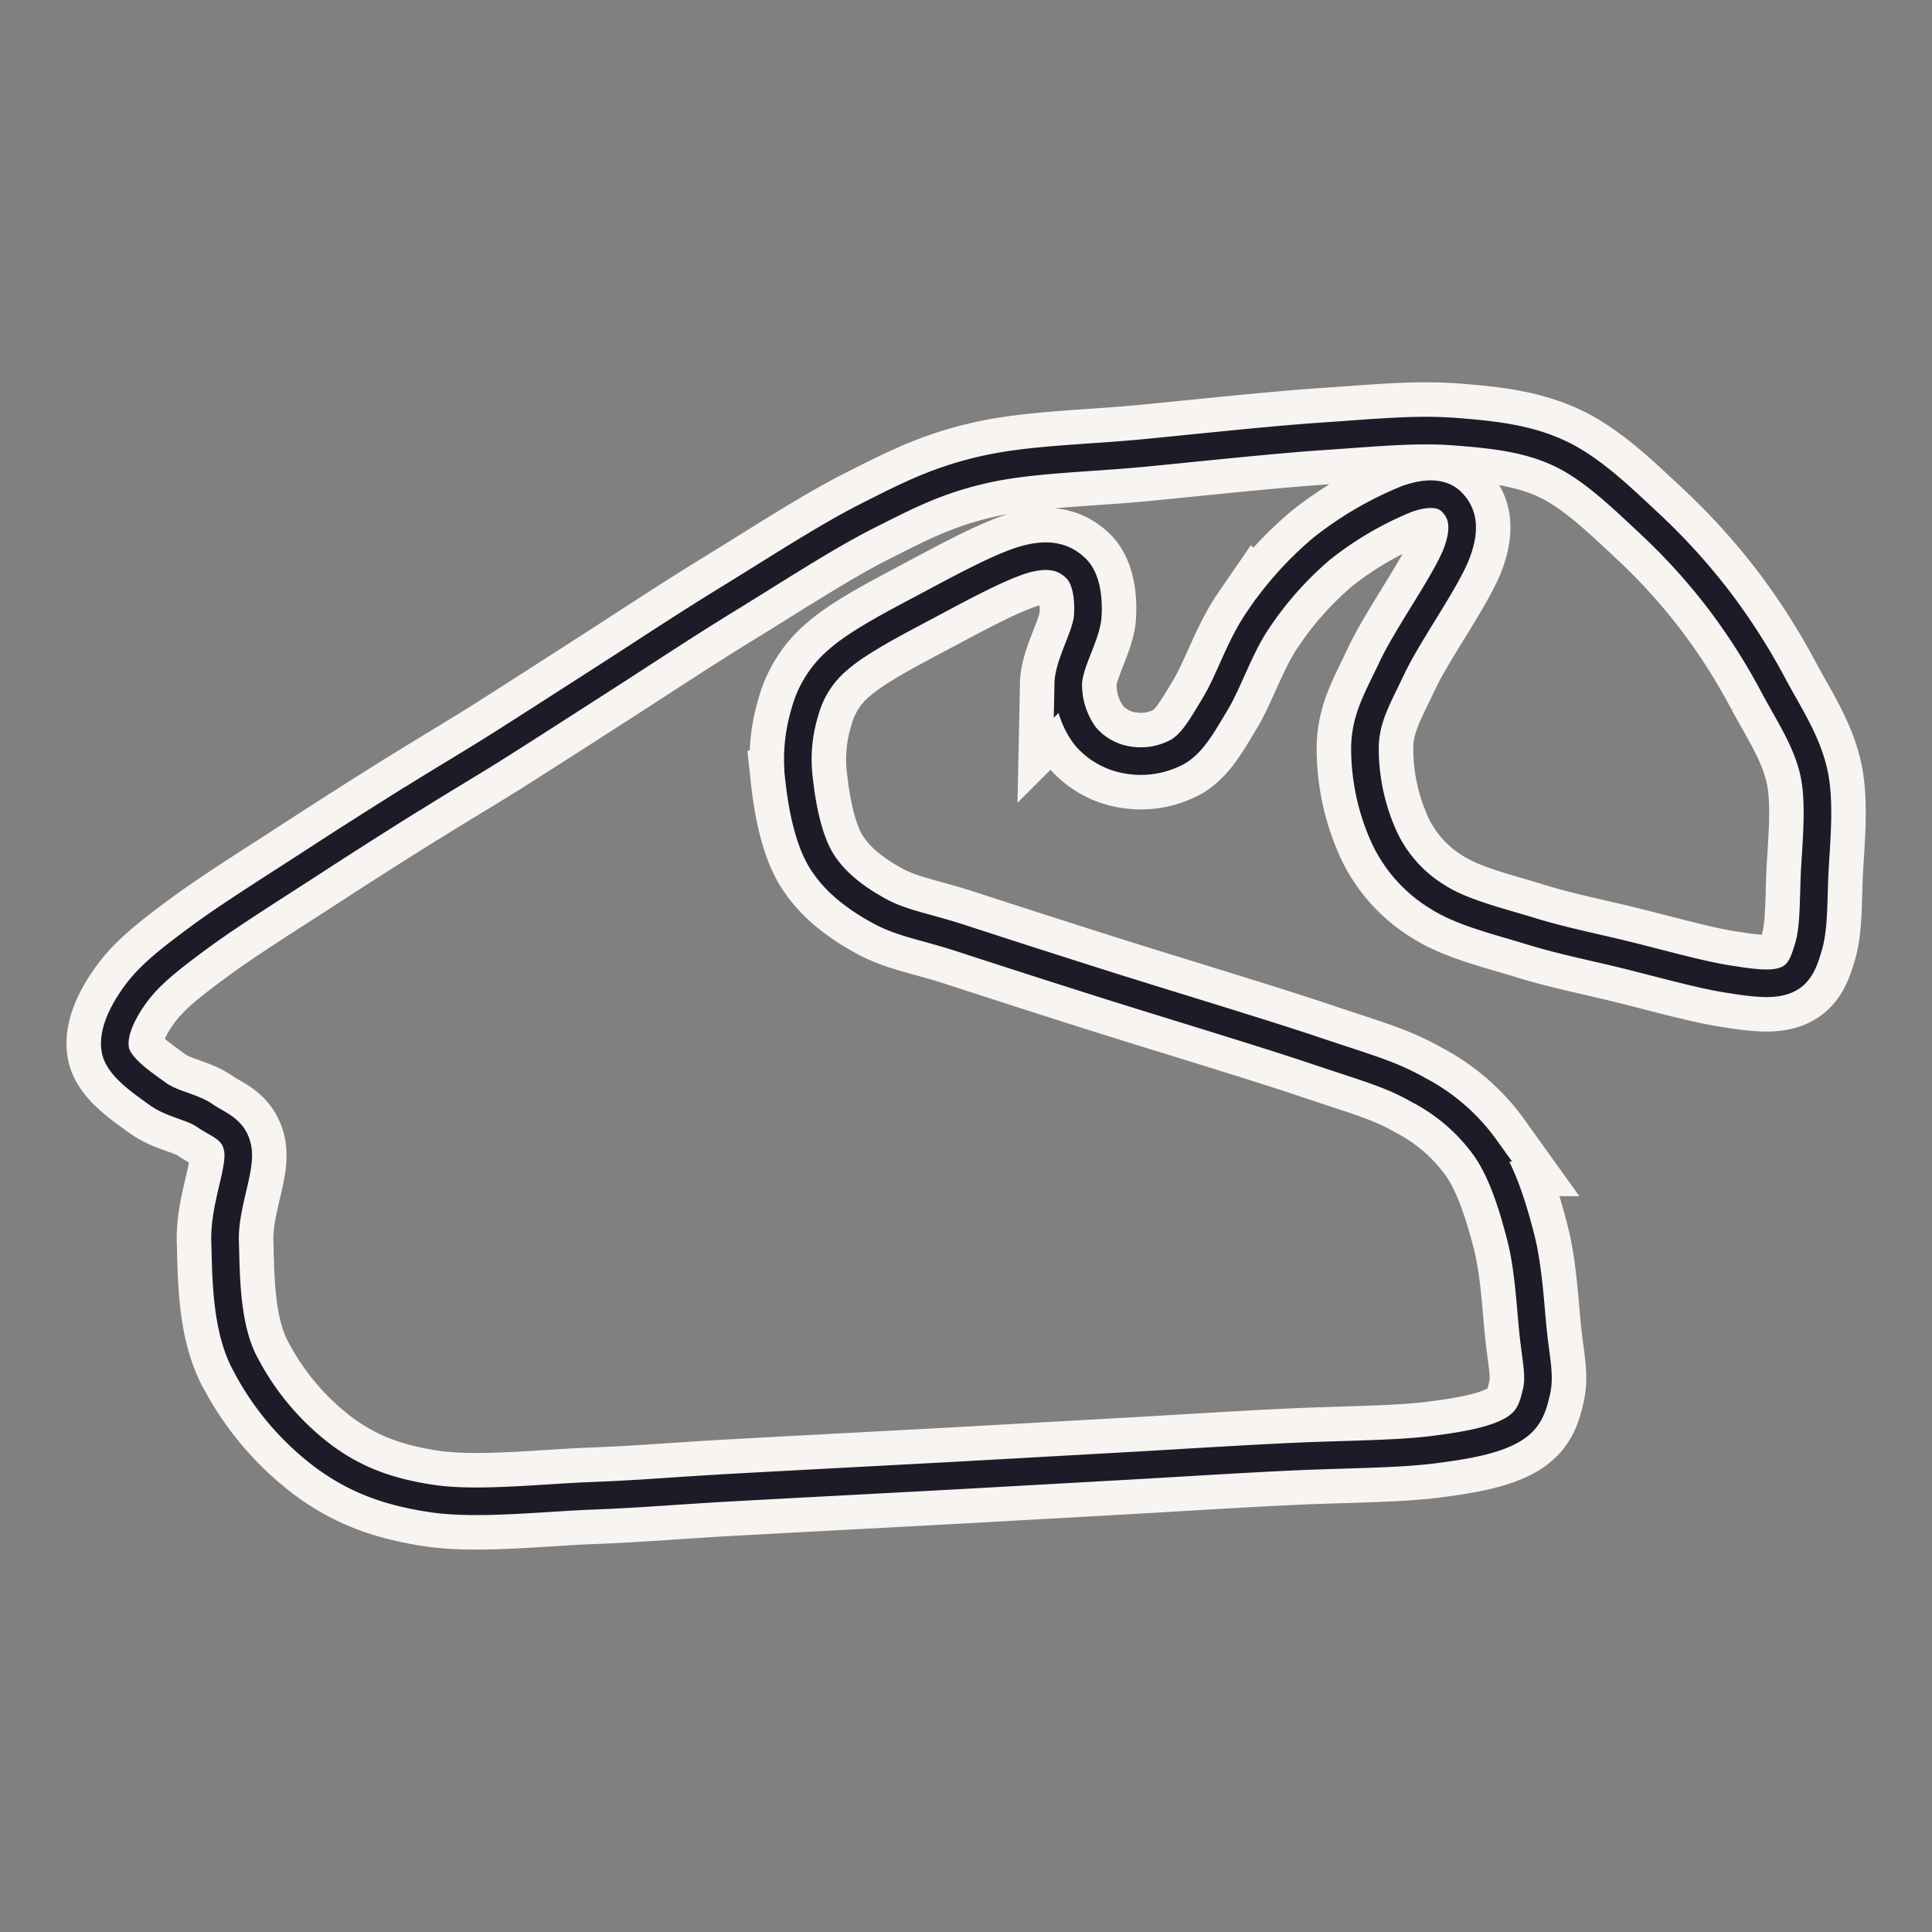
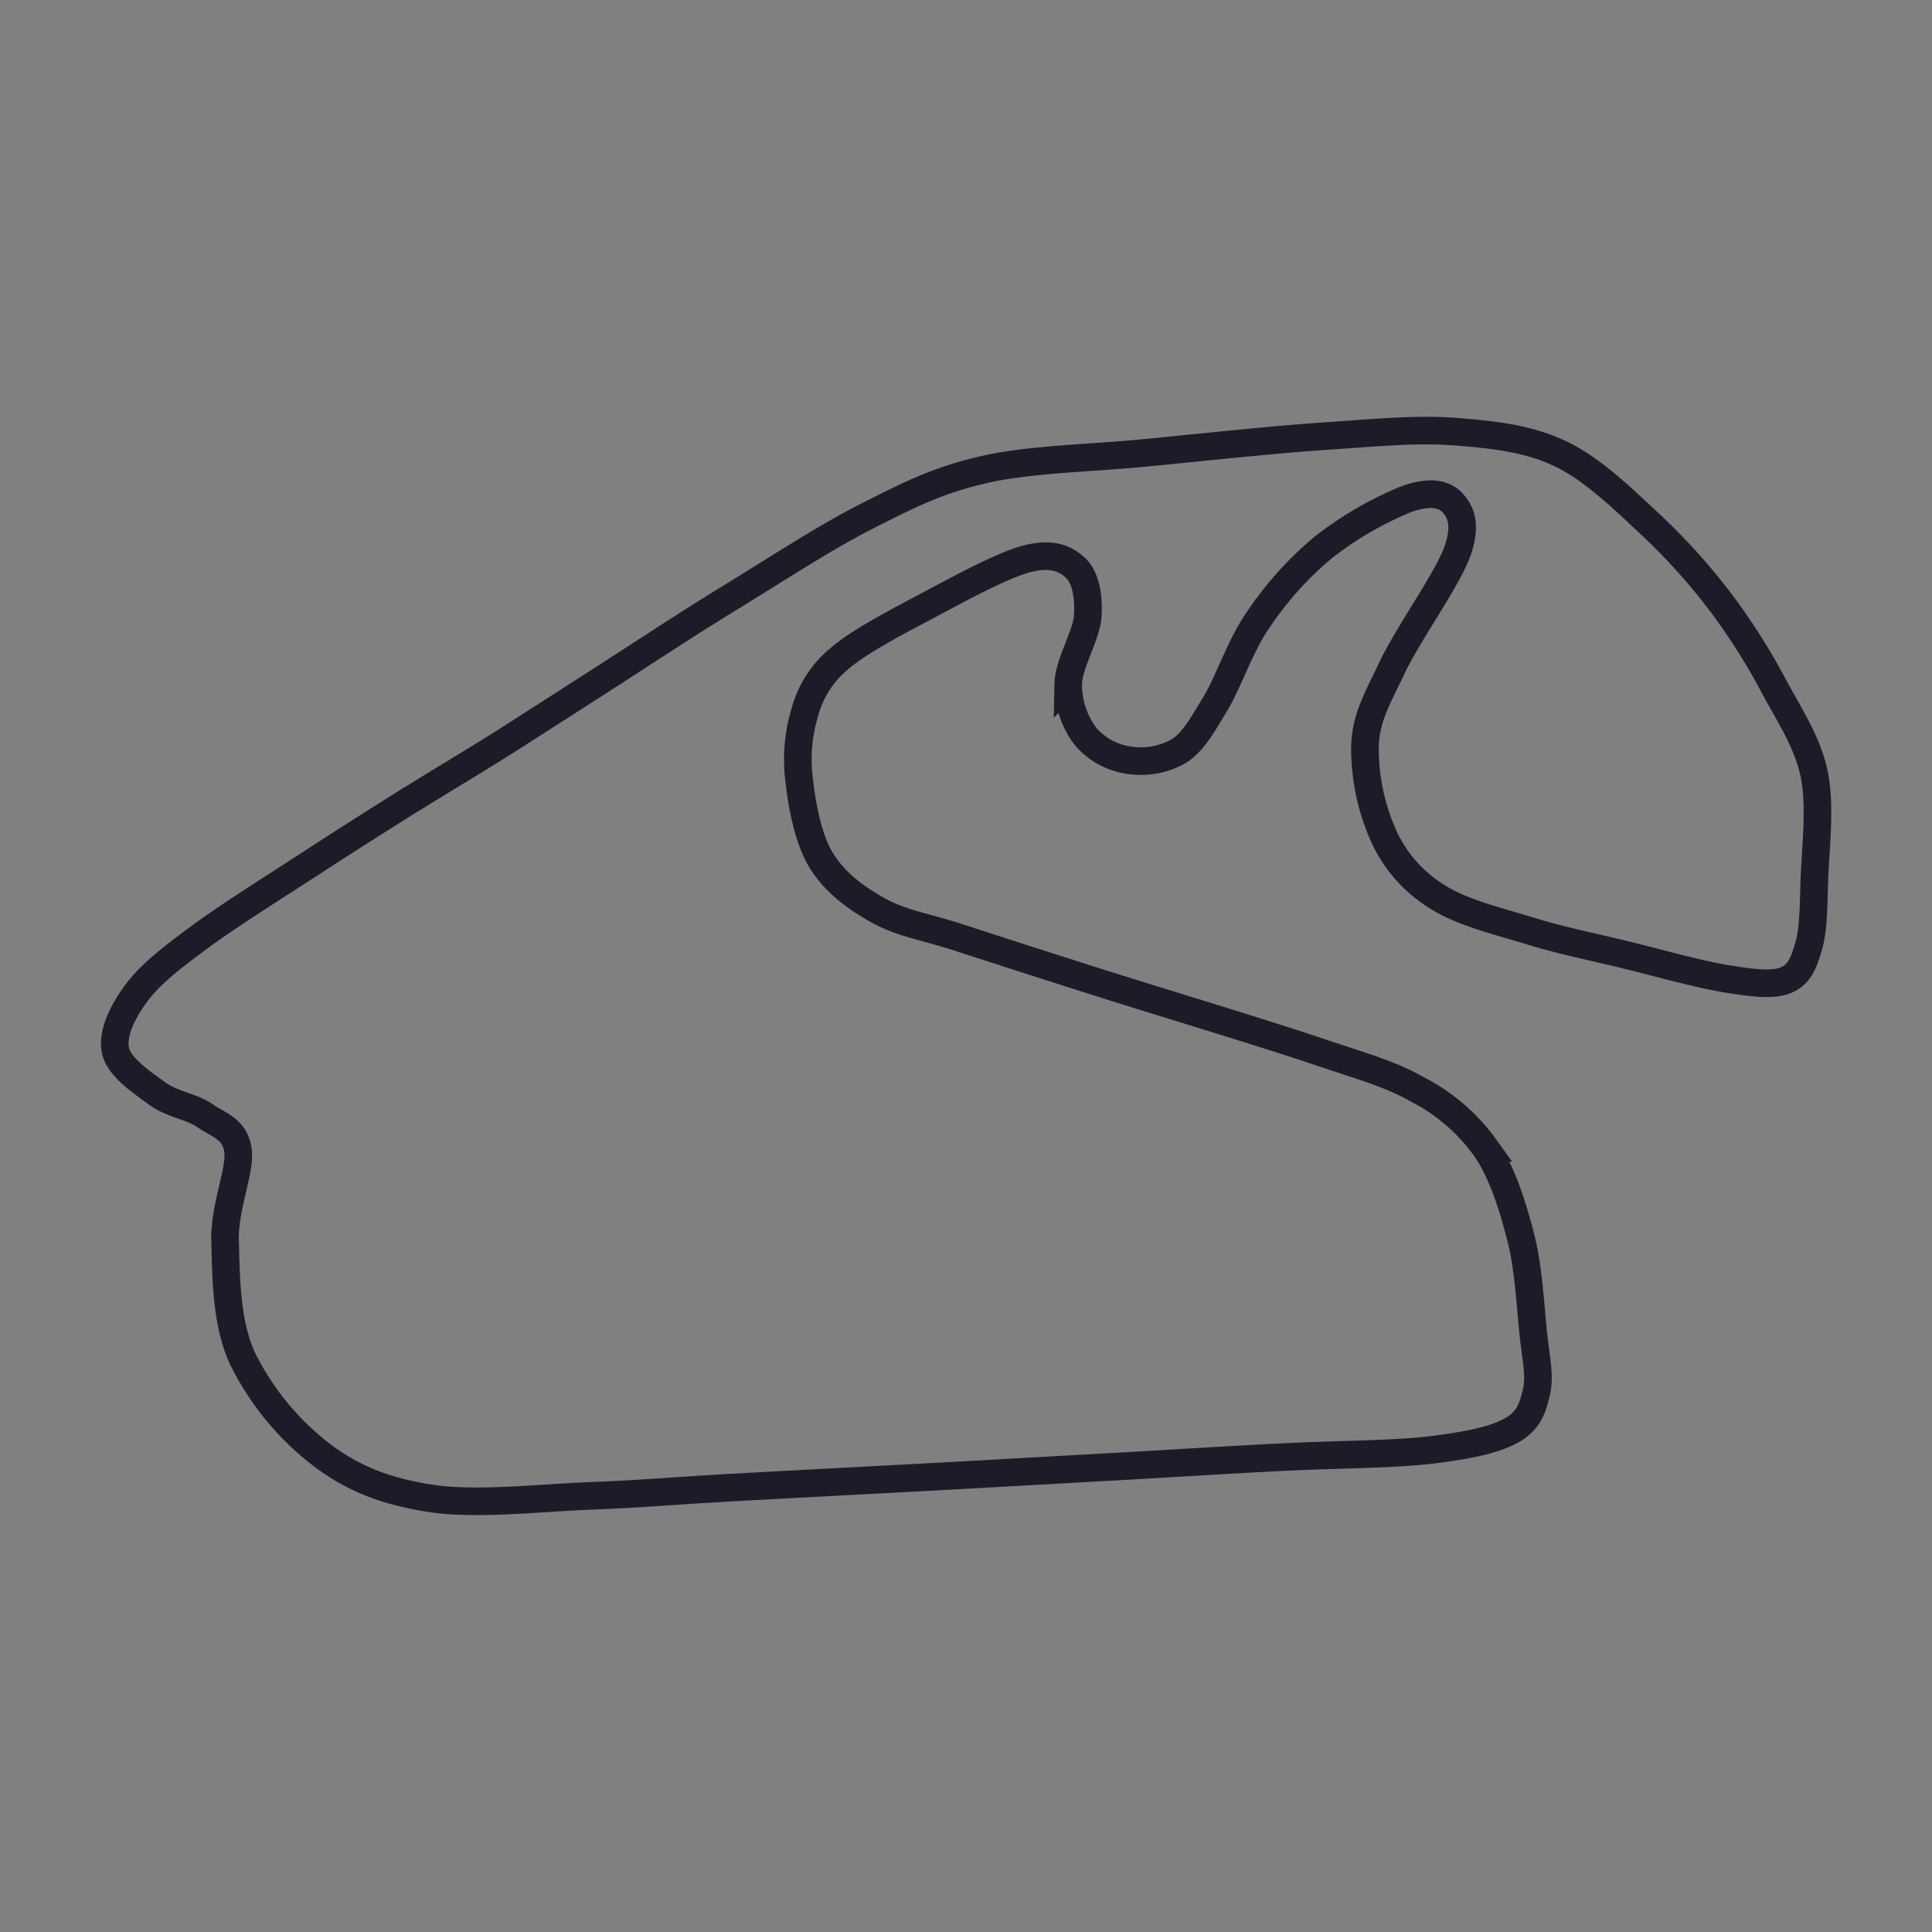
<svg xmlns="http://www.w3.org/2000/svg" viewBox="0 0 280 280">
  <rect x="0" y="0" width="280" height="280" fill="#808080" stroke="none" />
  <defs>
    <style>.a1531b4d-0d74-472e-891e-0d326e09c693,.b2e41f97-91b9-4828-b796-c2dd15800564{fill:none;}.a1531b4d-0d74-472e-891e-0d326e09c693{stroke:#f7f4f1;stroke-width:14px;}.b2e41f97-91b9-4828-b796-c2dd15800564{stroke:#1c1c29;stroke-width:4px;}</style>
  </defs>
  <g id="b9182773-1309-4876-afc6-bc4ebd5ec9bc" data-name="Large">
-     <path id="bab2780c-58c5-41d0-aee8-f788924878fa" data-name="track" class="a1531b4d-0d74-472e-891e-0d326e09c693" d="M59.78,115.73c-4.66,2.92-9.28,5.84-14.41,9.18S33.3,132.59,29,135.76s-7.22,5.45-9.26,8.2-3.52,5.87-3,8.3,3.9,4.66,6.07,6.24,5,1.86,6.91,3.2,4.27,1.87,4.75,4.89-2,8.25-1.85,13.29.12,11.74,2.49,16.92A39.75,39.75,0,0,0,46.81,211c4.59,3.41,9.35,5.23,15.86,6.19s16-.14,23.19-.41,11.4-.7,20.22-1.19,23.21-1.24,32.77-1.76l24.64-1.38c8.08-.46,16.49-1,23.85-1.34s15-.34,20.28-1,8.94-1.41,11.45-2.81,3.07-3.28,3.6-5.56,0-4.41-.42-8.14-.67-9.7-1.84-14.24-2.68-9.48-5.15-13a27.53,27.53,0,0,0-9.63-8.36c-4.14-2.36-7.43-3.19-15.15-5.79s-22.65-7.09-31.18-9.8-14.66-4.69-20-6.43-8.56-2.13-11.95-4-6.44-4.17-8.36-7.34-2.79-8.1-3.18-11.68a23.49,23.49,0,0,1,.85-9.79,15,15,0,0,1,4.89-7.63c2.93-2.56,8.21-5.28,12.74-7.69S145.19,81.94,148.8,81s5.63-.07,7.11,1.34,1.92,4.25,1.73,7-2.76,6.85-2.82,9.75a12.48,12.48,0,0,0,2.47,7.6,10.2,10.2,0,0,0,6.18,3.46,11.18,11.18,0,0,0,7.37-1.29c2.12-1.37,3.39-3.72,5.3-6.88s3.57-8.32,6.15-12.07a49.91,49.91,0,0,1,9.32-10.44,50.43,50.43,0,0,1,12.26-7.15c3.12-1.11,5.27-.84,6.51.42s2.25,3.18.84,7.16-7.16,12-9.4,16.72-3.86,7.35-4,11.49a31.2,31.2,0,0,0,2.87,13.4,20,20,0,0,0,7.74,8.53c3.51,2.24,8.88,3.51,13.35,4.89s8.7,2.21,13.43,3.36,11,2.92,14.92,3.55,6.65,1,8.64.23,2.65-2.51,3.35-4.93.7-5.46.83-9.6.94-10.58,0-15.24-3.57-8.58-5.81-12.73a91.33,91.33,0,0,0-7.64-12.1,89.25,89.25,0,0,0-10.23-11.39c-3.88-3.61-8.32-8-13-10.26S216.6,63,210.89,62.56s-11.55.16-19,.66S174.22,64.83,166,65.63s-16.59.89-23.31,2.41-10.89,3.65-17,6.74-13.6,8-19.88,11.84S93.42,94.52,88,98s-10,6.43-14.65,9.39-8.91,5.44-13.57,8.36" />
    <path id="fba13077-ddc2-4e46-b366-aaeeead66a4e" data-name="track" class="b2e41f97-91b9-4828-b796-c2dd15800564" d="M59.78,115.73c-4.66,2.92-9.28,5.84-14.41,9.18S33.3,132.59,29,135.76s-7.22,5.45-9.26,8.2-3.52,5.87-3,8.3,3.9,4.66,6.07,6.24,5,1.86,6.91,3.2,4.27,1.87,4.75,4.89-2,8.25-1.85,13.29.12,11.74,2.49,16.92A39.75,39.75,0,0,0,46.81,211c4.59,3.41,9.35,5.23,15.86,6.19s16-.14,23.19-.41,11.4-.7,20.22-1.19,23.21-1.24,32.77-1.76l24.64-1.38c8.08-.46,16.49-1,23.85-1.34s15-.34,20.28-1,8.94-1.41,11.45-2.81,3.07-3.28,3.6-5.56,0-4.41-.42-8.14-.67-9.7-1.84-14.24-2.68-9.48-5.15-13a27.53,27.53,0,0,0-9.63-8.36c-4.14-2.36-7.43-3.19-15.15-5.79s-22.65-7.09-31.18-9.8-14.66-4.69-20-6.43-8.56-2.13-11.95-4-6.44-4.17-8.36-7.34-2.79-8.1-3.18-11.68a23.49,23.49,0,0,1,.85-9.79,15,15,0,0,1,4.89-7.63c2.93-2.56,8.21-5.28,12.74-7.69S145.19,81.94,148.8,81s5.63-.07,7.11,1.34,1.92,4.25,1.73,7-2.76,6.85-2.82,9.75a12.48,12.48,0,0,0,2.47,7.6,10.2,10.2,0,0,0,6.18,3.46,11.18,11.18,0,0,0,7.37-1.29c2.12-1.37,3.39-3.72,5.3-6.88s3.57-8.32,6.15-12.07a49.91,49.91,0,0,1,9.32-10.44,50.43,50.43,0,0,1,12.26-7.15c3.12-1.11,5.27-.84,6.51.42s2.25,3.18.84,7.16-7.16,12-9.4,16.72-3.86,7.35-4,11.49a31.2,31.2,0,0,0,2.87,13.4,20,20,0,0,0,7.74,8.53c3.51,2.24,8.88,3.51,13.35,4.89s8.7,2.21,13.43,3.36,11,2.92,14.92,3.55,6.65,1,8.64.23,2.65-2.51,3.35-4.93.7-5.46.83-9.6.94-10.58,0-15.24-3.57-8.58-5.81-12.73a91.33,91.33,0,0,0-7.64-12.1,89.25,89.25,0,0,0-10.23-11.39c-3.88-3.61-8.32-8-13-10.26S216.6,63,210.89,62.56s-11.55.16-19,.66S174.22,64.83,166,65.63s-16.59.89-23.31,2.41-10.89,3.65-17,6.74-13.6,8-19.88,11.84S93.42,94.52,88,98s-10,6.43-14.65,9.39-8.91,5.44-13.57,8.36" />
  </g>
</svg>